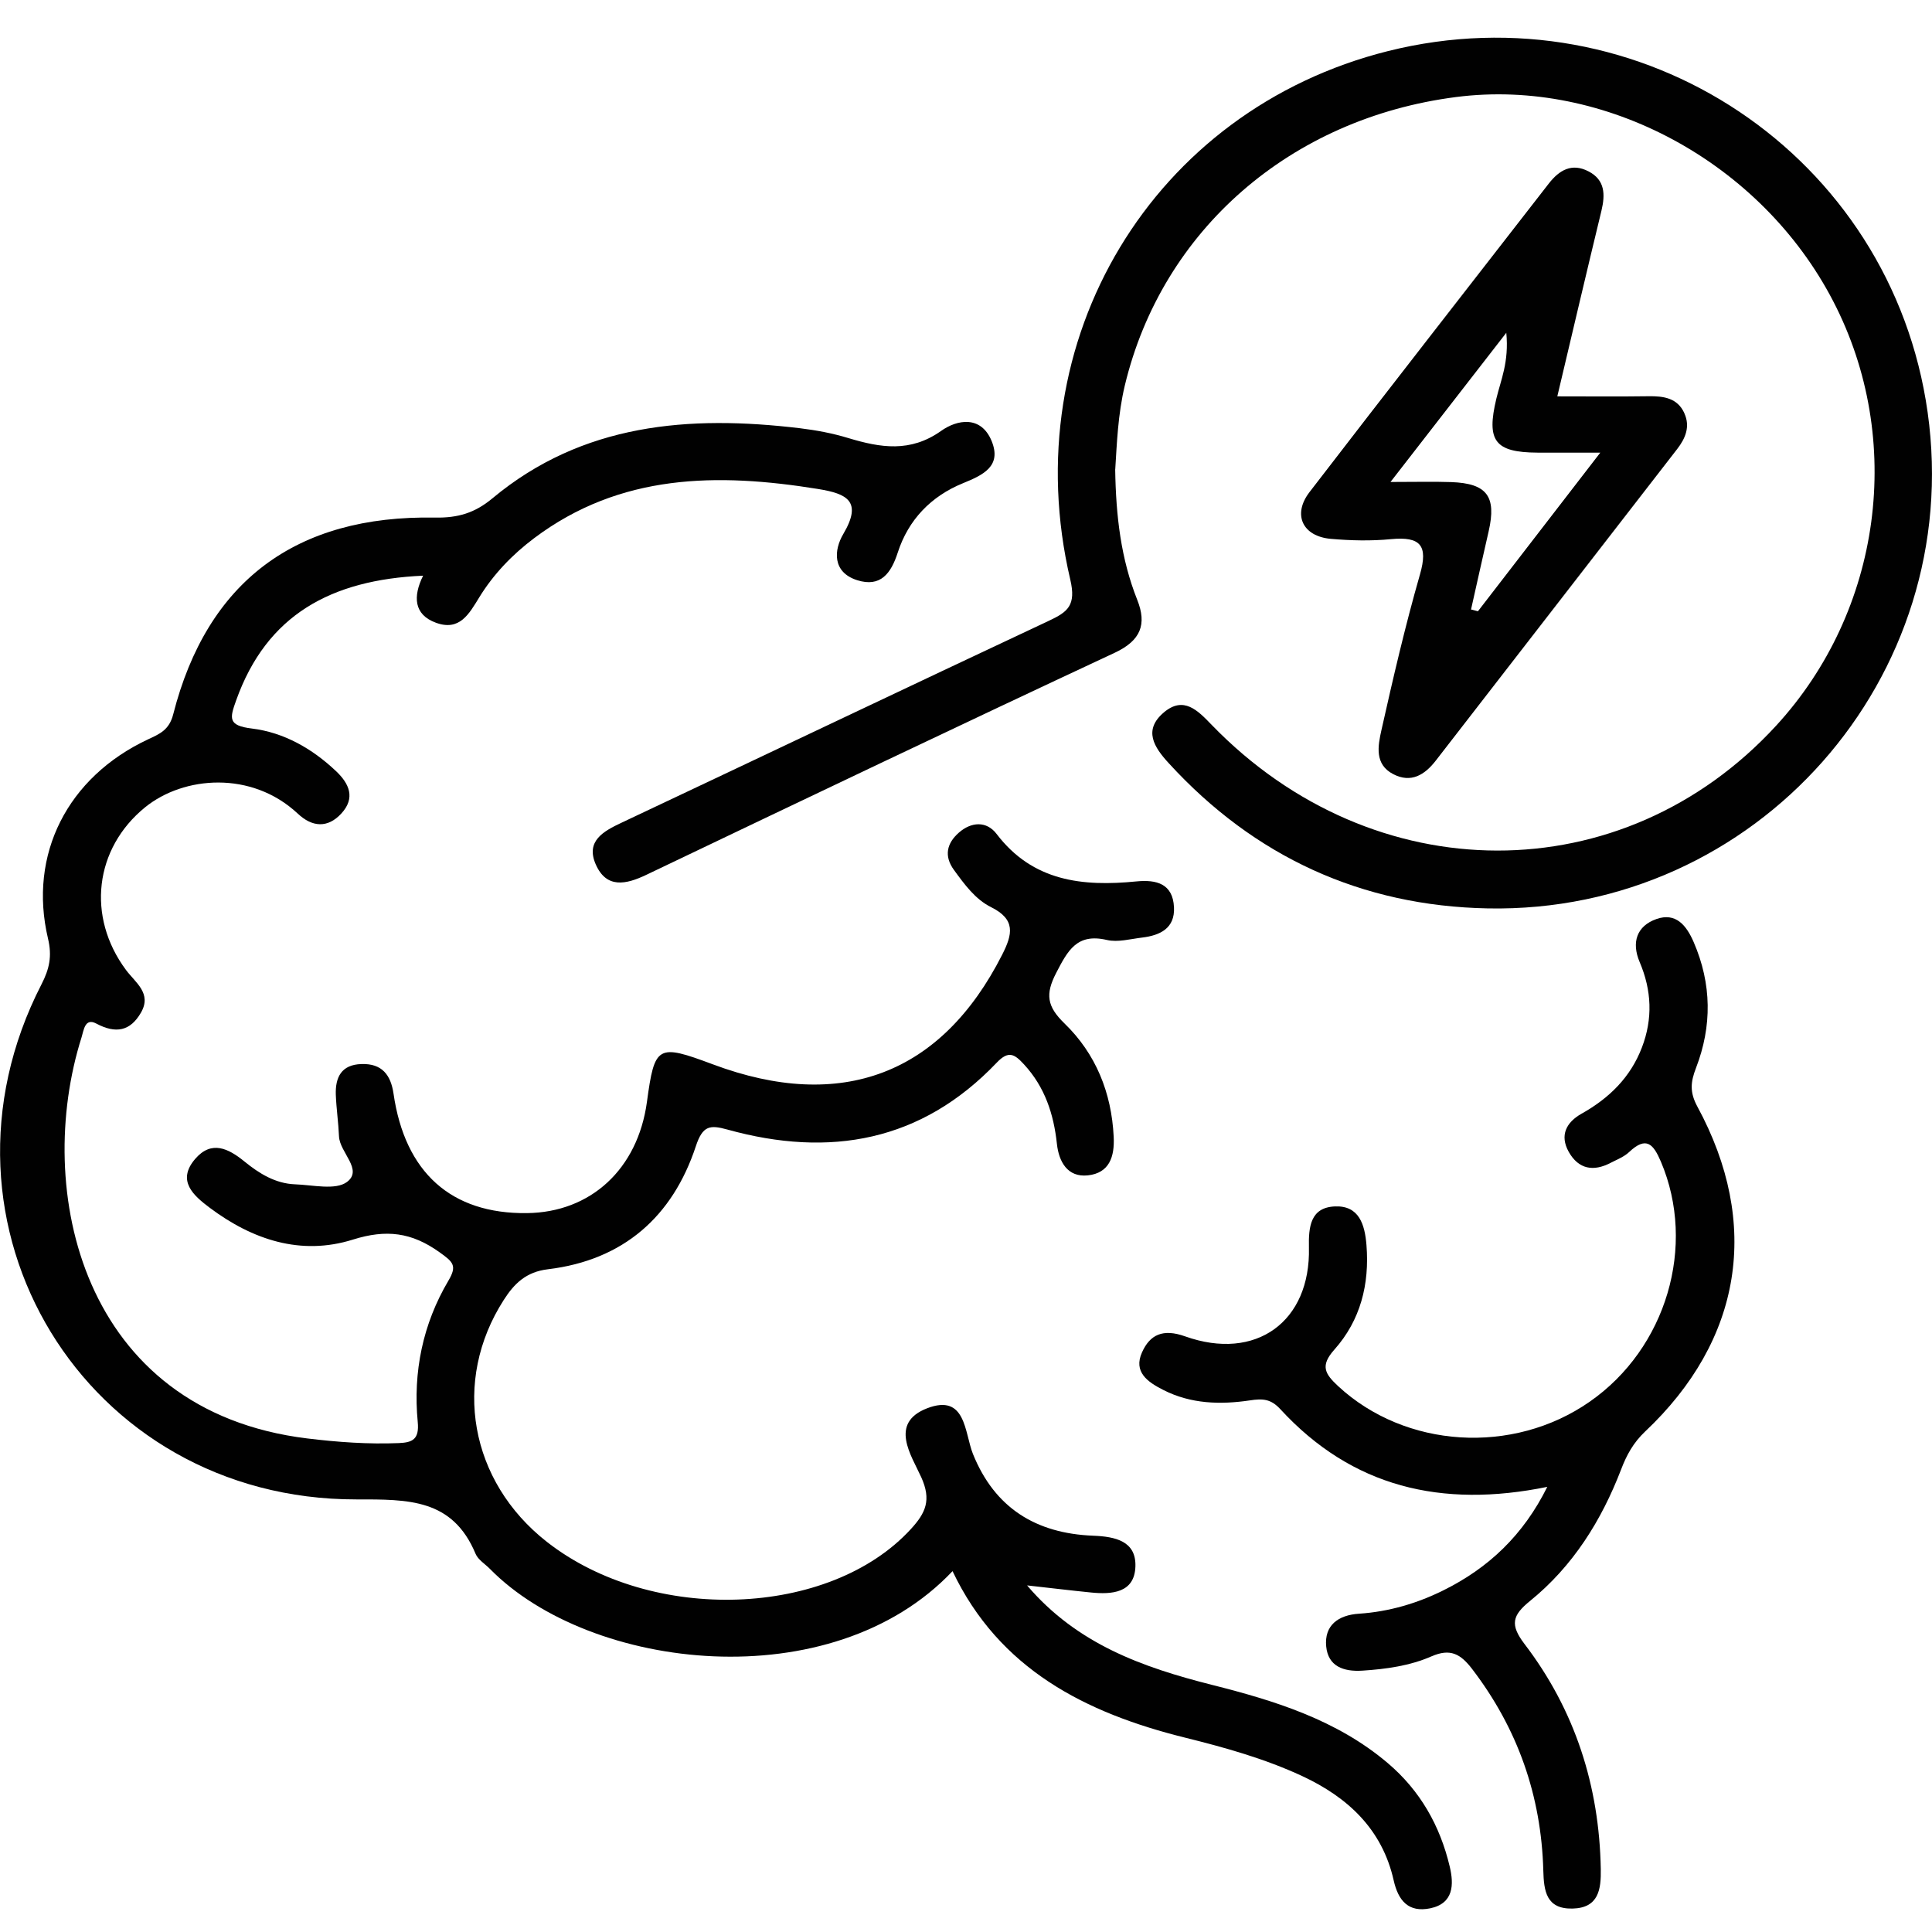
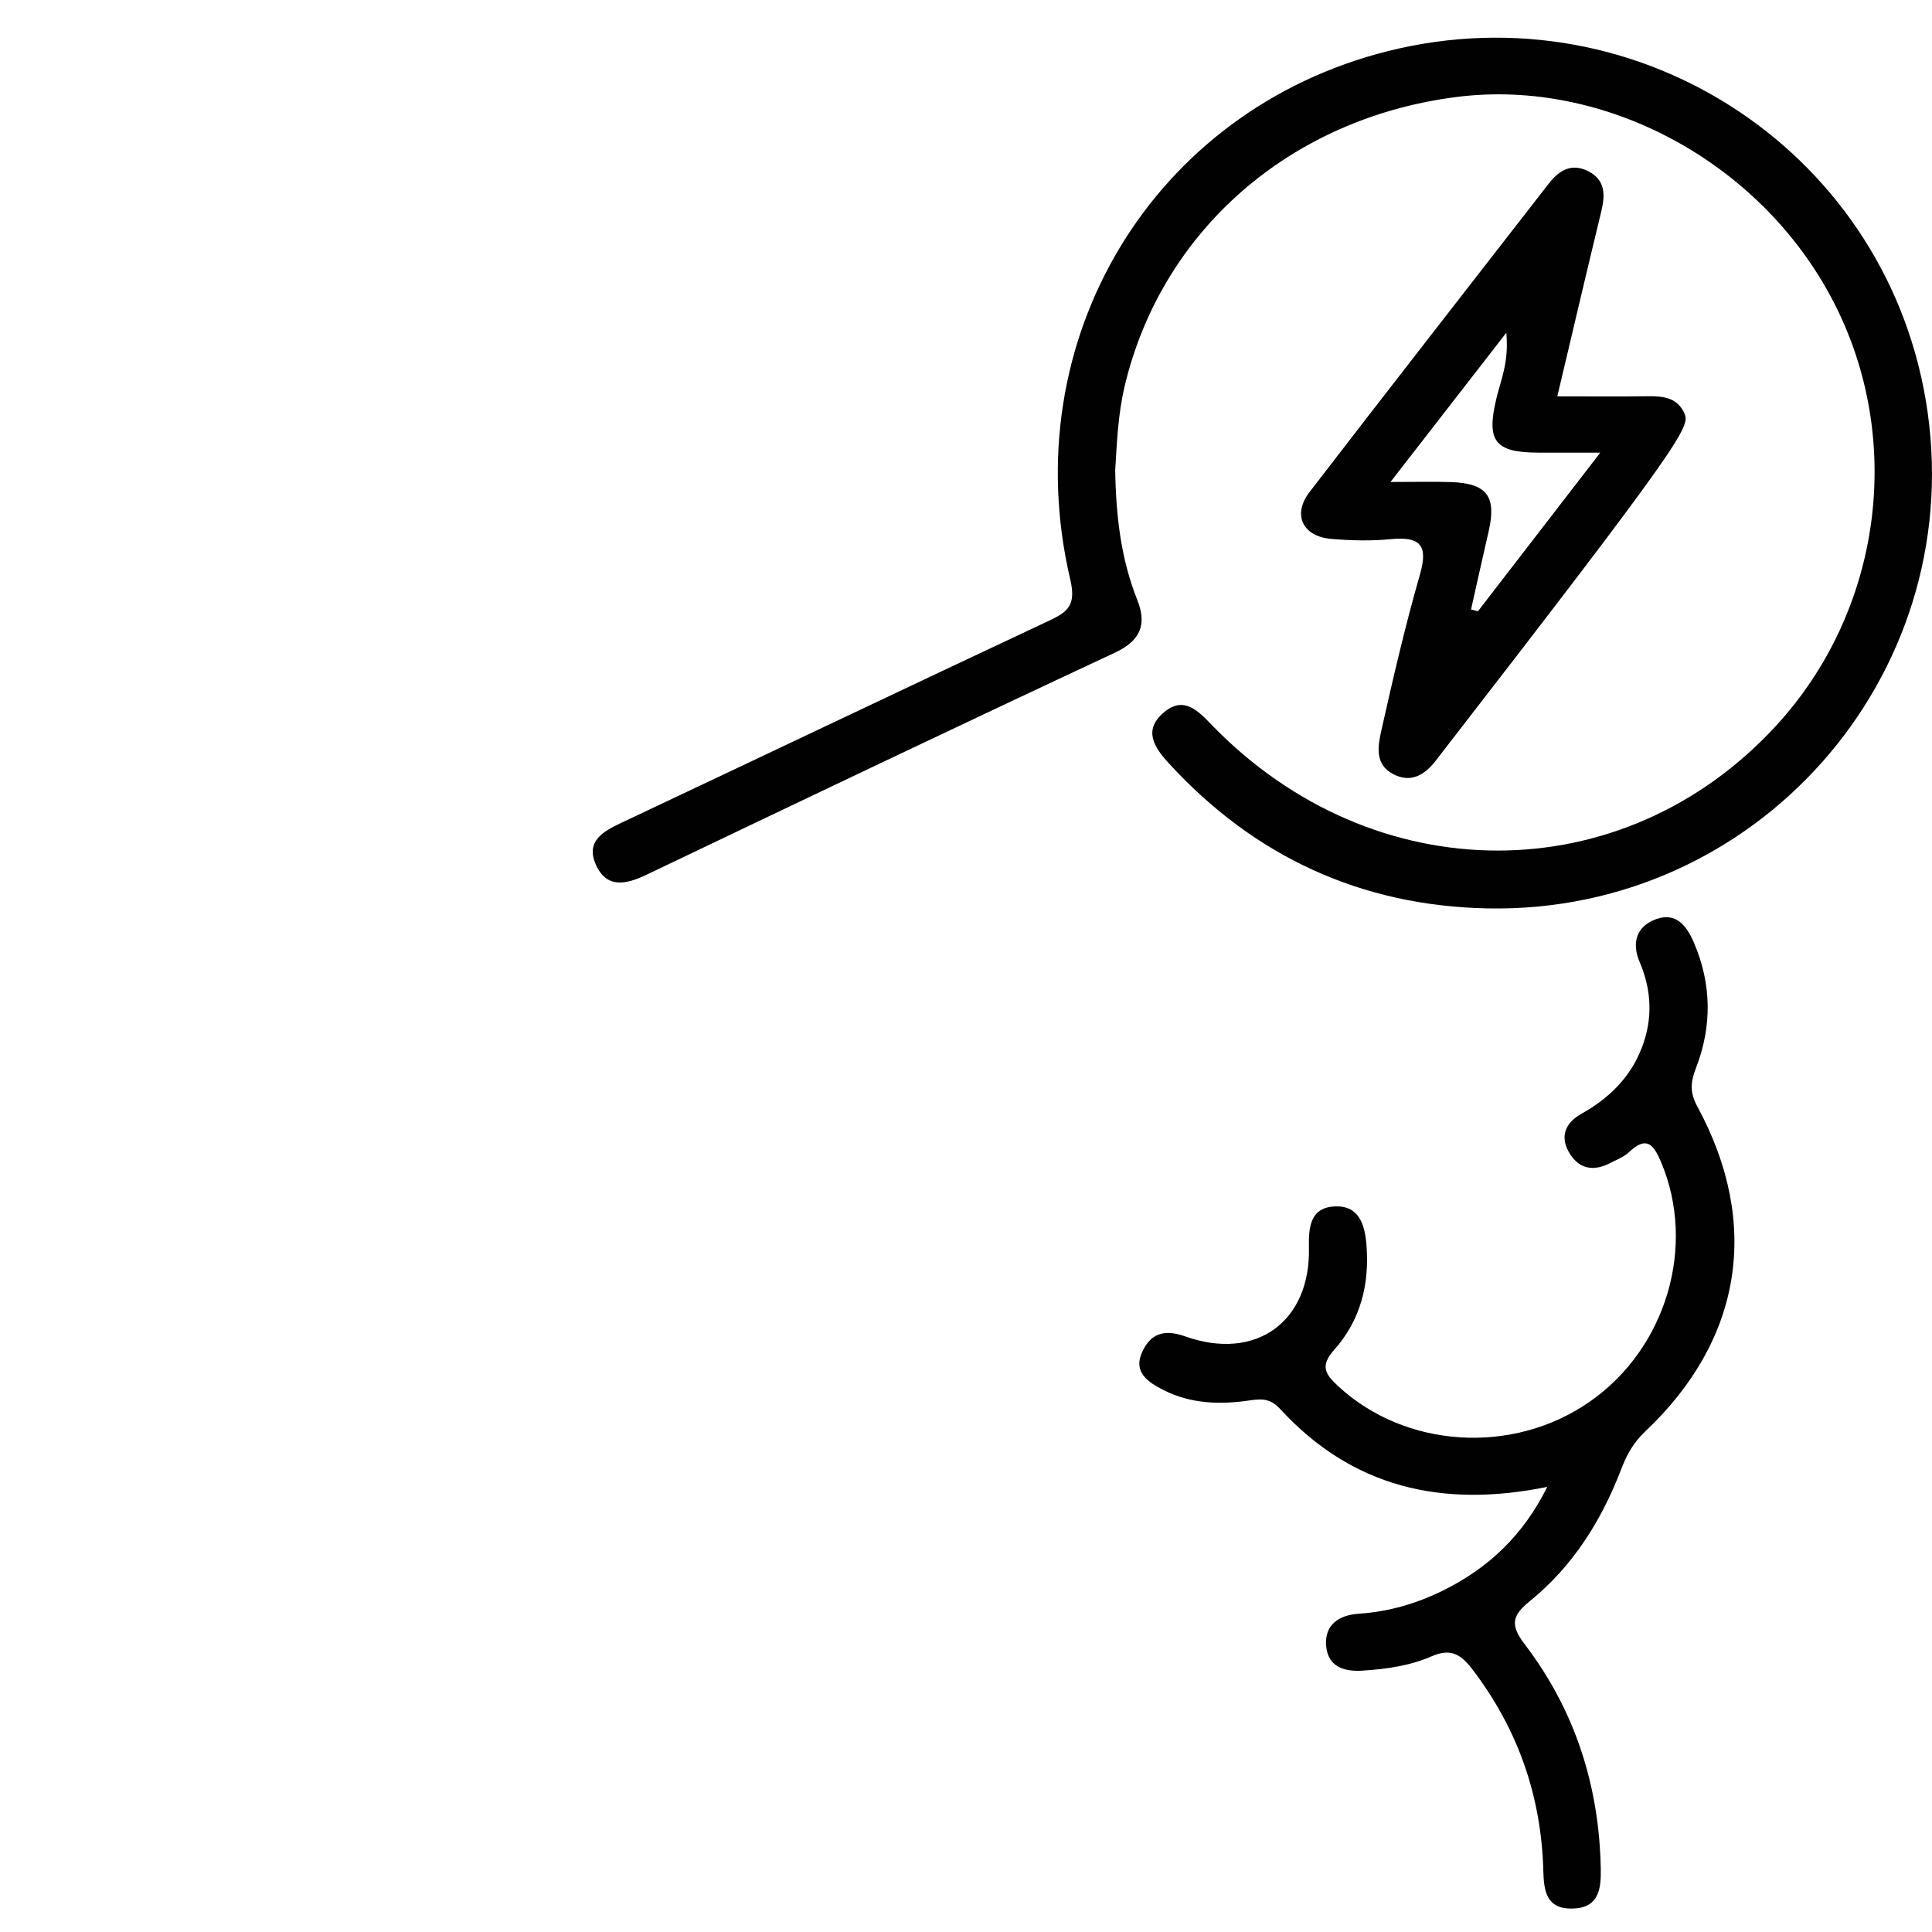
<svg xmlns="http://www.w3.org/2000/svg" width="32" height="32" viewBox="0 0 32 32" fill="none">
-   <path d="M17.013 26.261C17.84 27.231 18.922 27.615 20.071 27.906C21.113 28.168 22.14 28.486 22.983 29.2C23.524 29.658 23.852 30.241 24.012 30.916C24.083 31.214 24.078 31.527 23.688 31.608C23.329 31.681 23.159 31.482 23.083 31.142C22.893 30.301 22.329 29.771 21.566 29.416C20.945 29.128 20.29 28.945 19.629 28.781C17.977 28.371 16.551 27.648 15.777 26.023C13.775 28.142 9.779 27.678 8.117 25.988C8.035 25.904 7.918 25.835 7.877 25.736C7.496 24.823 6.764 24.834 5.901 24.835C1.408 24.84 -1.359 20.284 0.686 16.306C0.818 16.049 0.865 15.838 0.795 15.545C0.465 14.15 1.121 12.87 2.45 12.247C2.642 12.157 2.802 12.094 2.869 11.831C3.43 9.632 4.899 8.529 7.207 8.573C7.584 8.579 7.863 8.498 8.156 8.254C9.648 7.011 11.413 6.873 13.251 7.093C13.522 7.126 13.795 7.177 14.055 7.257C14.584 7.416 15.077 7.498 15.585 7.139C15.855 6.946 16.248 6.879 16.424 7.303C16.596 7.723 16.284 7.867 15.949 8.004C15.419 8.22 15.044 8.611 14.869 9.154C14.758 9.497 14.585 9.732 14.198 9.61C13.782 9.478 13.811 9.109 13.968 8.844C14.287 8.303 14.032 8.177 13.549 8.099C11.884 7.83 10.273 7.842 8.847 8.914C8.484 9.187 8.173 9.511 7.938 9.894C7.769 10.169 7.612 10.459 7.219 10.314C6.854 10.18 6.838 9.88 7.008 9.535C5.481 9.603 4.418 10.185 3.913 11.596C3.805 11.897 3.77 12.018 4.174 12.067C4.702 12.132 5.169 12.398 5.562 12.769C5.788 12.981 5.889 13.218 5.654 13.474C5.427 13.721 5.17 13.7 4.933 13.477C4.168 12.761 3.043 12.853 2.405 13.37C1.566 14.051 1.43 15.182 2.087 16.066C2.243 16.276 2.519 16.452 2.335 16.772C2.157 17.081 1.917 17.125 1.594 16.953C1.405 16.853 1.387 17.067 1.351 17.181C0.554 19.697 1.344 23.368 5.088 23.825C5.598 23.887 6.099 23.923 6.608 23.902C6.83 23.892 6.947 23.842 6.919 23.552C6.84 22.727 7.001 21.932 7.427 21.212C7.576 20.961 7.503 20.901 7.281 20.742C6.818 20.41 6.397 20.358 5.844 20.532C4.983 20.802 4.182 20.534 3.476 20.006C3.204 19.802 2.921 19.557 3.234 19.194C3.502 18.883 3.782 19.02 4.05 19.239C4.293 19.437 4.562 19.604 4.888 19.616C5.18 19.626 5.558 19.718 5.747 19.577C6.018 19.374 5.628 19.091 5.615 18.823C5.605 18.592 5.571 18.361 5.562 18.131C5.553 17.844 5.653 17.634 5.986 17.624C6.327 17.612 6.473 17.805 6.518 18.114C6.707 19.421 7.474 20.108 8.727 20.093C9.787 20.081 10.563 19.362 10.715 18.253C10.843 17.311 10.889 17.286 11.805 17.628C13.938 18.427 15.596 17.791 16.599 15.813C16.773 15.471 16.824 15.229 16.415 15.025C16.153 14.895 15.974 14.647 15.801 14.41C15.63 14.176 15.684 13.965 15.882 13.791C16.087 13.611 16.34 13.594 16.507 13.813C17.106 14.6 17.931 14.687 18.823 14.599C19.155 14.566 19.427 14.637 19.445 15.028C19.462 15.374 19.217 15.493 18.918 15.529C18.724 15.552 18.516 15.611 18.334 15.569C17.836 15.452 17.685 15.746 17.494 16.114C17.311 16.468 17.34 16.669 17.632 16.952C18.149 17.453 18.41 18.097 18.446 18.825C18.464 19.161 18.373 19.43 18.017 19.468C17.68 19.503 17.538 19.24 17.506 18.948C17.453 18.454 17.308 18.007 16.962 17.631C16.806 17.462 16.707 17.392 16.508 17.602C15.263 18.908 13.745 19.18 12.048 18.709C11.761 18.63 11.639 18.639 11.525 18.986C11.141 20.148 10.328 20.872 9.075 21.023C8.714 21.066 8.517 21.26 8.344 21.531C7.483 22.872 7.779 24.536 9.058 25.538C10.8 26.902 13.742 26.793 15.087 25.326C15.333 25.058 15.43 24.845 15.258 24.466C15.096 24.108 14.722 23.572 15.355 23.326C16.001 23.076 15.974 23.73 16.115 24.082C16.477 24.98 17.161 25.398 18.103 25.436C18.477 25.45 18.819 25.527 18.806 25.944C18.793 26.384 18.419 26.413 18.063 26.376C17.734 26.343 17.406 26.303 17.018 26.26L17.013 26.261Z" fill="#010101" />
  <path d="M18.471 7.773C18.483 8.551 18.567 9.258 18.837 9.937C18.997 10.34 18.897 10.609 18.463 10.812C15.87 12.023 13.287 13.256 10.705 14.49C10.366 14.652 10.044 14.72 9.867 14.316C9.698 13.93 9.994 13.768 10.296 13.626C12.656 12.513 15.011 11.391 17.373 10.282C17.687 10.135 17.827 10.026 17.727 9.599C16.795 5.626 19.099 1.822 22.986 0.847C27.179 -0.204 31.33 2.573 31.928 6.831C32.545 11.219 29.097 15.131 24.643 15.046C22.551 15.006 20.777 14.19 19.361 12.644C19.112 12.374 18.932 12.092 19.278 11.799C19.605 11.524 19.837 11.765 20.069 12.006C22.752 14.777 26.878 14.782 29.417 12.021C31.169 10.116 31.552 7.28 30.364 4.99C29.174 2.692 26.586 1.29 24.119 1.607C21.372 1.959 19.245 3.815 18.63 6.387C18.516 6.864 18.499 7.347 18.472 7.774L18.471 7.773Z" fill="#010101" />
  <path d="M25.629 24.627C23.876 24.985 22.393 24.631 21.206 23.34C21.049 23.17 20.916 23.162 20.701 23.195C20.215 23.267 19.725 23.255 19.268 23.022C19.005 22.889 18.77 22.723 18.915 22.4C19.046 22.106 19.261 22.003 19.628 22.134C20.802 22.552 21.709 21.892 21.68 20.663C21.672 20.316 21.707 19.997 22.114 19.982C22.51 19.967 22.606 20.281 22.633 20.622C22.685 21.271 22.534 21.868 22.102 22.353C21.861 22.623 21.946 22.756 22.164 22.959C23.274 23.988 25.055 24.105 26.33 23.217C27.604 22.331 28.1 20.634 27.511 19.244C27.385 18.948 27.268 18.813 26.983 19.082C26.901 19.16 26.785 19.205 26.682 19.258C26.394 19.41 26.146 19.368 25.983 19.078C25.83 18.804 25.943 18.588 26.196 18.446C26.654 18.189 27.006 17.844 27.195 17.35C27.378 16.873 27.357 16.402 27.158 15.935C27.019 15.609 27.109 15.337 27.436 15.222C27.755 15.11 27.931 15.323 28.053 15.605C28.353 16.299 28.358 16.996 28.091 17.689C28.001 17.922 27.985 18.09 28.113 18.327C29.168 20.272 28.855 22.196 27.246 23.713C27.054 23.895 26.942 24.099 26.851 24.338C26.526 25.183 26.054 25.94 25.343 26.516C25.047 26.756 25.007 26.91 25.251 27.23C26.088 28.326 26.489 29.581 26.514 30.956C26.52 31.291 26.481 31.601 26.047 31.612C25.609 31.622 25.571 31.32 25.562 30.98C25.528 29.747 25.141 28.635 24.384 27.645C24.191 27.393 24.022 27.299 23.711 27.434C23.352 27.591 22.963 27.645 22.568 27.671C22.248 27.692 21.998 27.597 21.966 27.271C21.932 26.92 22.166 26.75 22.51 26.728C23.003 26.695 23.47 26.558 23.907 26.341C24.654 25.971 25.231 25.428 25.629 24.625V24.627Z" fill="#010101" />
-   <path d="M27.898 6.843C27.784 6.592 27.555 6.559 27.306 6.563C26.819 6.57 26.332 6.565 25.794 6.565C26.044 5.508 26.281 4.497 26.525 3.49C26.589 3.222 26.586 2.98 26.31 2.838C26.035 2.695 25.826 2.817 25.653 3.04C24.33 4.745 23.002 6.443 21.688 8.153C21.404 8.525 21.576 8.884 22.042 8.925C22.373 8.954 22.71 8.962 23.039 8.93C23.526 8.884 23.658 9.031 23.519 9.515C23.274 10.368 23.074 11.232 22.88 12.097C22.823 12.353 22.763 12.66 23.076 12.822C23.371 12.975 23.597 12.836 23.782 12.597C25.113 10.877 26.446 9.158 27.779 7.438C27.918 7.259 27.998 7.063 27.898 6.845V6.843ZM24.481 10.125C24.442 10.115 24.404 10.105 24.365 10.095C24.462 9.662 24.558 9.23 24.657 8.799C24.789 8.222 24.629 8.006 24.037 7.985C23.744 7.975 23.451 7.983 23.031 7.983C23.682 7.143 24.275 6.38 24.949 5.512C24.996 5.998 24.857 6.296 24.784 6.604C24.617 7.302 24.758 7.493 25.465 7.497C25.775 7.498 26.086 7.497 26.506 7.497C25.793 8.422 25.136 9.273 24.479 10.125H24.481Z" fill="#010101" />
+   <path d="M27.898 6.843C27.784 6.592 27.555 6.559 27.306 6.563C26.819 6.57 26.332 6.565 25.794 6.565C26.044 5.508 26.281 4.497 26.525 3.49C26.589 3.222 26.586 2.98 26.31 2.838C26.035 2.695 25.826 2.817 25.653 3.04C24.33 4.745 23.002 6.443 21.688 8.153C21.404 8.525 21.576 8.884 22.042 8.925C22.373 8.954 22.71 8.962 23.039 8.93C23.526 8.884 23.658 9.031 23.519 9.515C23.274 10.368 23.074 11.232 22.88 12.097C22.823 12.353 22.763 12.66 23.076 12.822C23.371 12.975 23.597 12.836 23.782 12.597C27.918 7.259 27.998 7.063 27.898 6.845V6.843ZM24.481 10.125C24.442 10.115 24.404 10.105 24.365 10.095C24.462 9.662 24.558 9.23 24.657 8.799C24.789 8.222 24.629 8.006 24.037 7.985C23.744 7.975 23.451 7.983 23.031 7.983C23.682 7.143 24.275 6.38 24.949 5.512C24.996 5.998 24.857 6.296 24.784 6.604C24.617 7.302 24.758 7.493 25.465 7.497C25.775 7.498 26.086 7.497 26.506 7.497C25.793 8.422 25.136 9.273 24.479 10.125H24.481Z" fill="#010101" />
</svg>